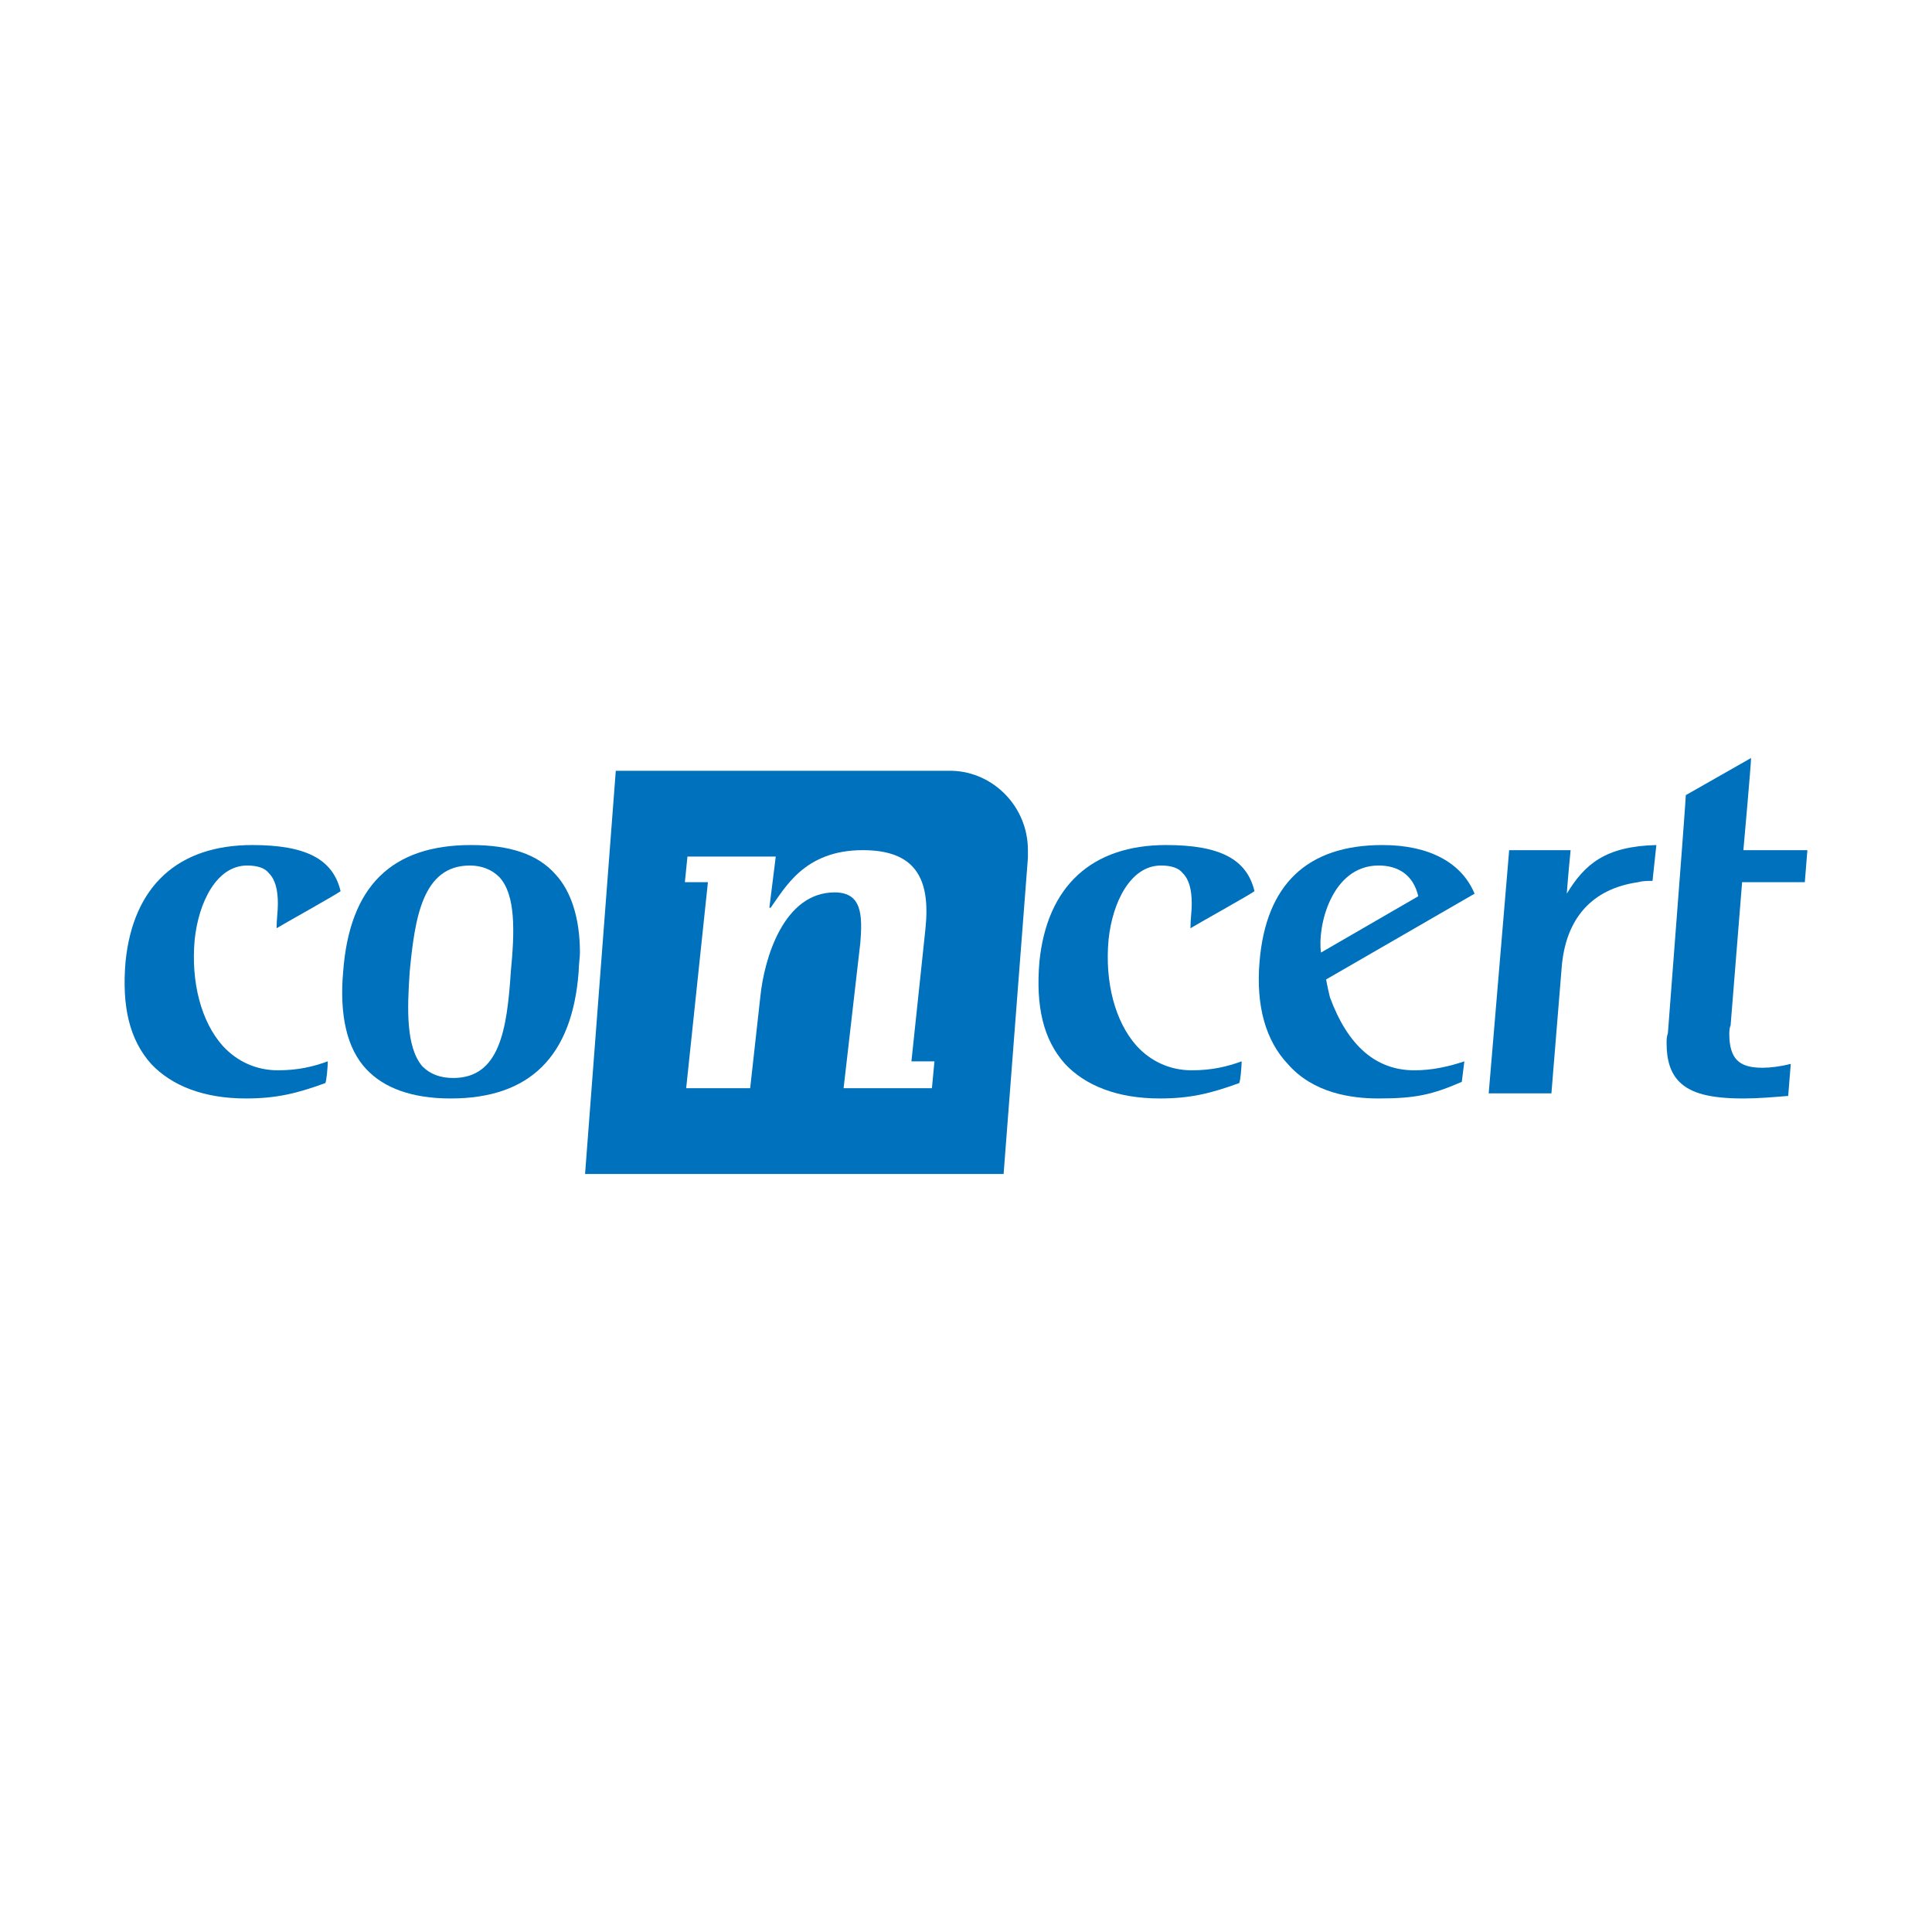
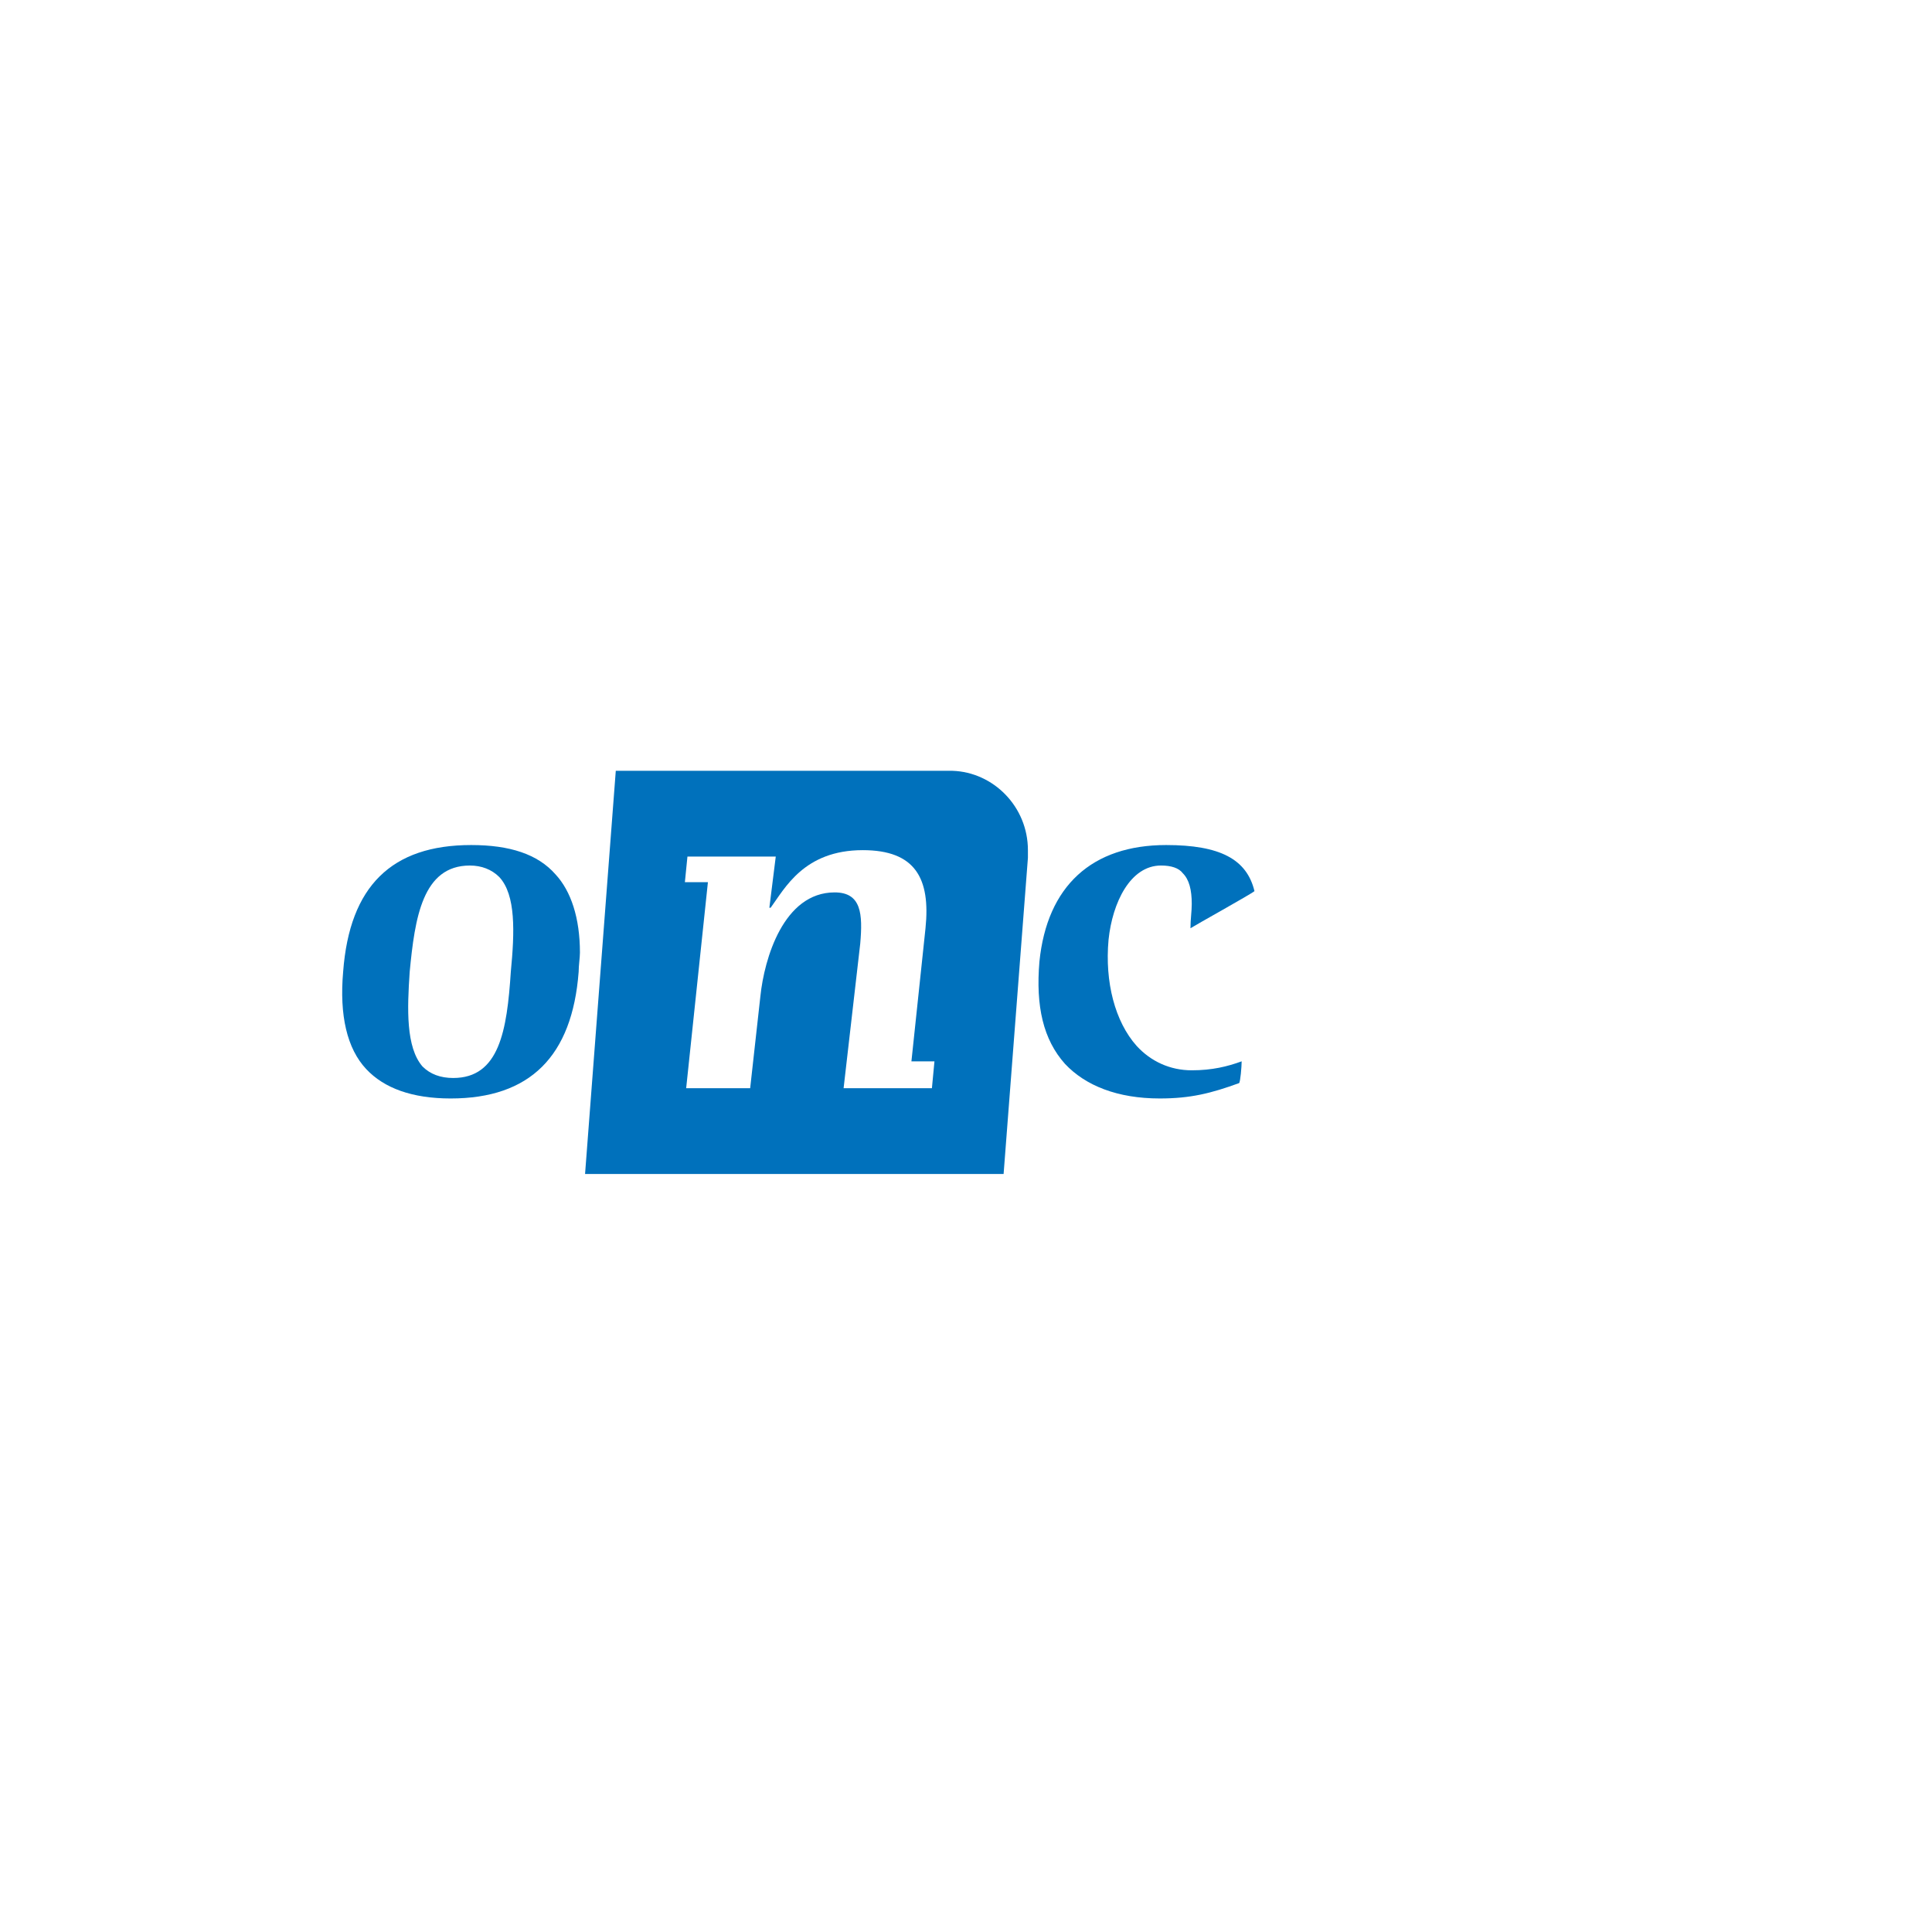
<svg xmlns="http://www.w3.org/2000/svg" version="1.0" id="Layer_1" x="0px" y="0px" width="192.756px" height="192.756px" viewBox="0 0 192.756 192.756" enable-background="new 0 0 192.756 192.756" xml:space="preserve">
  <g>
    <polygon fill-rule="evenodd" clip-rule="evenodd" fill="#FFFFFF" points="0,0 192.756,0 192.756,192.756 0,192.756 0,0  " />
-     <path fill-rule="evenodd" clip-rule="evenodd" fill="#0071BC" d="M24.531,109.594c-4.215,0-7.407-1.275-9.45-3.447   c-2.171-2.426-2.938-5.746-2.554-10.216c0.766-7.534,5.236-11.621,12.642-11.621c5.363,0,8.045,1.405,8.811,4.597   c-0.255,0.255-6.001,3.448-6.385,3.704c0-0.894,0.128-1.66,0.128-2.426c0-1.405-0.255-2.427-0.894-3.065   c-0.383-0.512-1.149-0.767-2.171-0.767c-3.065,0-4.853,3.703-5.236,7.407c-0.383,4.214,0.639,8.173,2.81,10.599   c1.405,1.531,3.32,2.426,5.491,2.426l0,0c2.043,0,3.576-0.383,4.98-0.895c0,0.512-0.128,2.045-0.255,2.172   C29.639,109.084,27.596,109.594,24.531,109.594L24.531,109.594z" />
-     <path fill-rule="evenodd" clip-rule="evenodd" fill="#0071BC" d="M174.704,75.627c0,0.639-0.766,9.194-0.766,9.194s6.002,0,6.385,0   l-0.256,3.193c-0.383,0-6.257,0-6.257,0l-1.149,14.303c-0.128,0.254-0.128,0.639-0.128,0.893c0,1.15,0.256,2.043,0.767,2.555   s1.277,0.766,2.554,0.766c0.767,0,1.788-0.127,2.81-0.383l-0.256,3.193c-1.532,0.127-3.064,0.254-4.469,0.254l0,0   c-3.32,0-5.236-0.51-6.386-1.658c-0.894-0.895-1.276-2.172-1.276-3.832c0-0.383,0-0.639,0.128-1.021l1.404-18.389   c0,0,0.383-5.107,0.383-5.363L174.704,75.627L174.704,75.627z" />
-     <path fill-rule="evenodd" clip-rule="evenodd" fill="#0071BC" d="M141.12,106.785c-3.831,0-6.641-2.426-8.429-7.279   c-0.255-1.021-0.383-1.787-0.383-1.787l14.812-8.556c-1.276-3.064-4.469-4.853-9.193-4.853c-7.534,0-11.621,3.959-12.26,11.621   c-0.383,4.47,0.639,7.917,2.81,10.216c2.554,2.938,6.385,3.447,9.066,3.447c3.704,0,5.363-0.383,8.301-1.658l0.255-2.045   C144.567,106.402,142.907,106.785,141.12,106.785L141.12,106.785L141.12,106.785z M141.503,89.418l-9.705,5.618   c-0.384-2.554,1.021-8.683,5.746-8.683C139.46,86.354,140.992,87.248,141.503,89.418L141.503,89.418z" />
    <path fill-rule="evenodd" clip-rule="evenodd" fill="#0071BC" d="M115.708,109.594c-4.214,0-7.407-1.275-9.45-3.447   c-2.171-2.426-2.937-5.746-2.554-10.216c0.767-7.534,5.235-11.621,12.642-11.621c5.364,0,8.046,1.405,8.812,4.597   c-0.255,0.255-6.002,3.448-6.385,3.704c0-0.894,0.128-1.66,0.128-2.426c0-1.405-0.256-2.427-0.895-3.065   c-0.383-0.512-1.148-0.767-2.171-0.767c-3.064,0-4.852,3.703-5.235,7.407c-0.383,4.214,0.639,8.173,2.81,10.599   c1.404,1.531,3.32,2.426,5.491,2.426l0,0c2.043,0,3.575-0.383,4.979-0.895c0,0.512-0.127,2.045-0.255,2.172   C120.816,109.084,118.772,109.594,115.708,109.594L115.708,109.594z" />
    <path fill-rule="evenodd" clip-rule="evenodd" fill="#0071BC" d="M95.021,76.904c-0.127,0-0.255,0-0.255,0   c-5.363,0-33.329,0-33.329,0l-3.065,40.225h41.758l2.426-31.542c0-0.255,0-0.511,0-0.767   C102.555,80.479,99.106,77.031,95.021,76.904L95.021,76.904z M92.977,108.572h-8.811l1.66-14.429   c0.255-2.937,0.128-5.108-2.554-5.108c-5.108,0-7.023,6.64-7.406,10.344l-1.022,9.193h-6.385l2.17-20.559h-2.298l0.255-2.554h8.812   l-0.639,5.108h0.127c1.405-1.915,3.32-5.747,9.194-5.747c5.236,0,6.768,2.81,6.257,7.79l-1.404,13.28h2.298L92.977,108.572   L92.977,108.572z" />
-     <path fill-rule="evenodd" clip-rule="evenodd" fill="#0071BC" d="M165.255,84.31c-5.108,0.128-7.15,1.916-8.938,4.853   c0.127-1.788,0.383-4.342,0.383-4.342h-6.13l-2.043,24.263h6.257l1.021-12.515c0.384-4.98,3.065-7.917,7.662-8.556   c0.384-0.128,1.021-0.128,1.404-0.128L165.255,84.31L165.255,84.31z" />
    <path fill-rule="evenodd" clip-rule="evenodd" fill="#0071BC" d="M55.434,87.248c-1.787-2.043-4.597-2.938-8.427-2.938   c-7.917,0-12.132,4.086-12.771,12.643c-0.383,4.342,0.383,7.663,2.299,9.706c1.788,1.914,4.597,2.936,8.428,2.936l0,0   c7.917,0,12.131-4.213,12.77-12.641c0-0.639,0.127-1.405,0.127-1.916C57.86,91.589,56.966,88.907,55.434,87.248L55.434,87.248z    M50.964,96.953c-0.383,5.874-1.149,10.598-5.746,10.598c-1.277,0-2.299-0.383-3.065-1.148c-1.66-1.916-1.532-5.746-1.277-9.45   c0.511-5.363,1.277-10.599,6.002-10.599c1.149,0,2.17,0.383,2.937,1.149C51.476,89.291,51.348,92.994,50.964,96.953L50.964,96.953z   " />
  </g>
</svg>